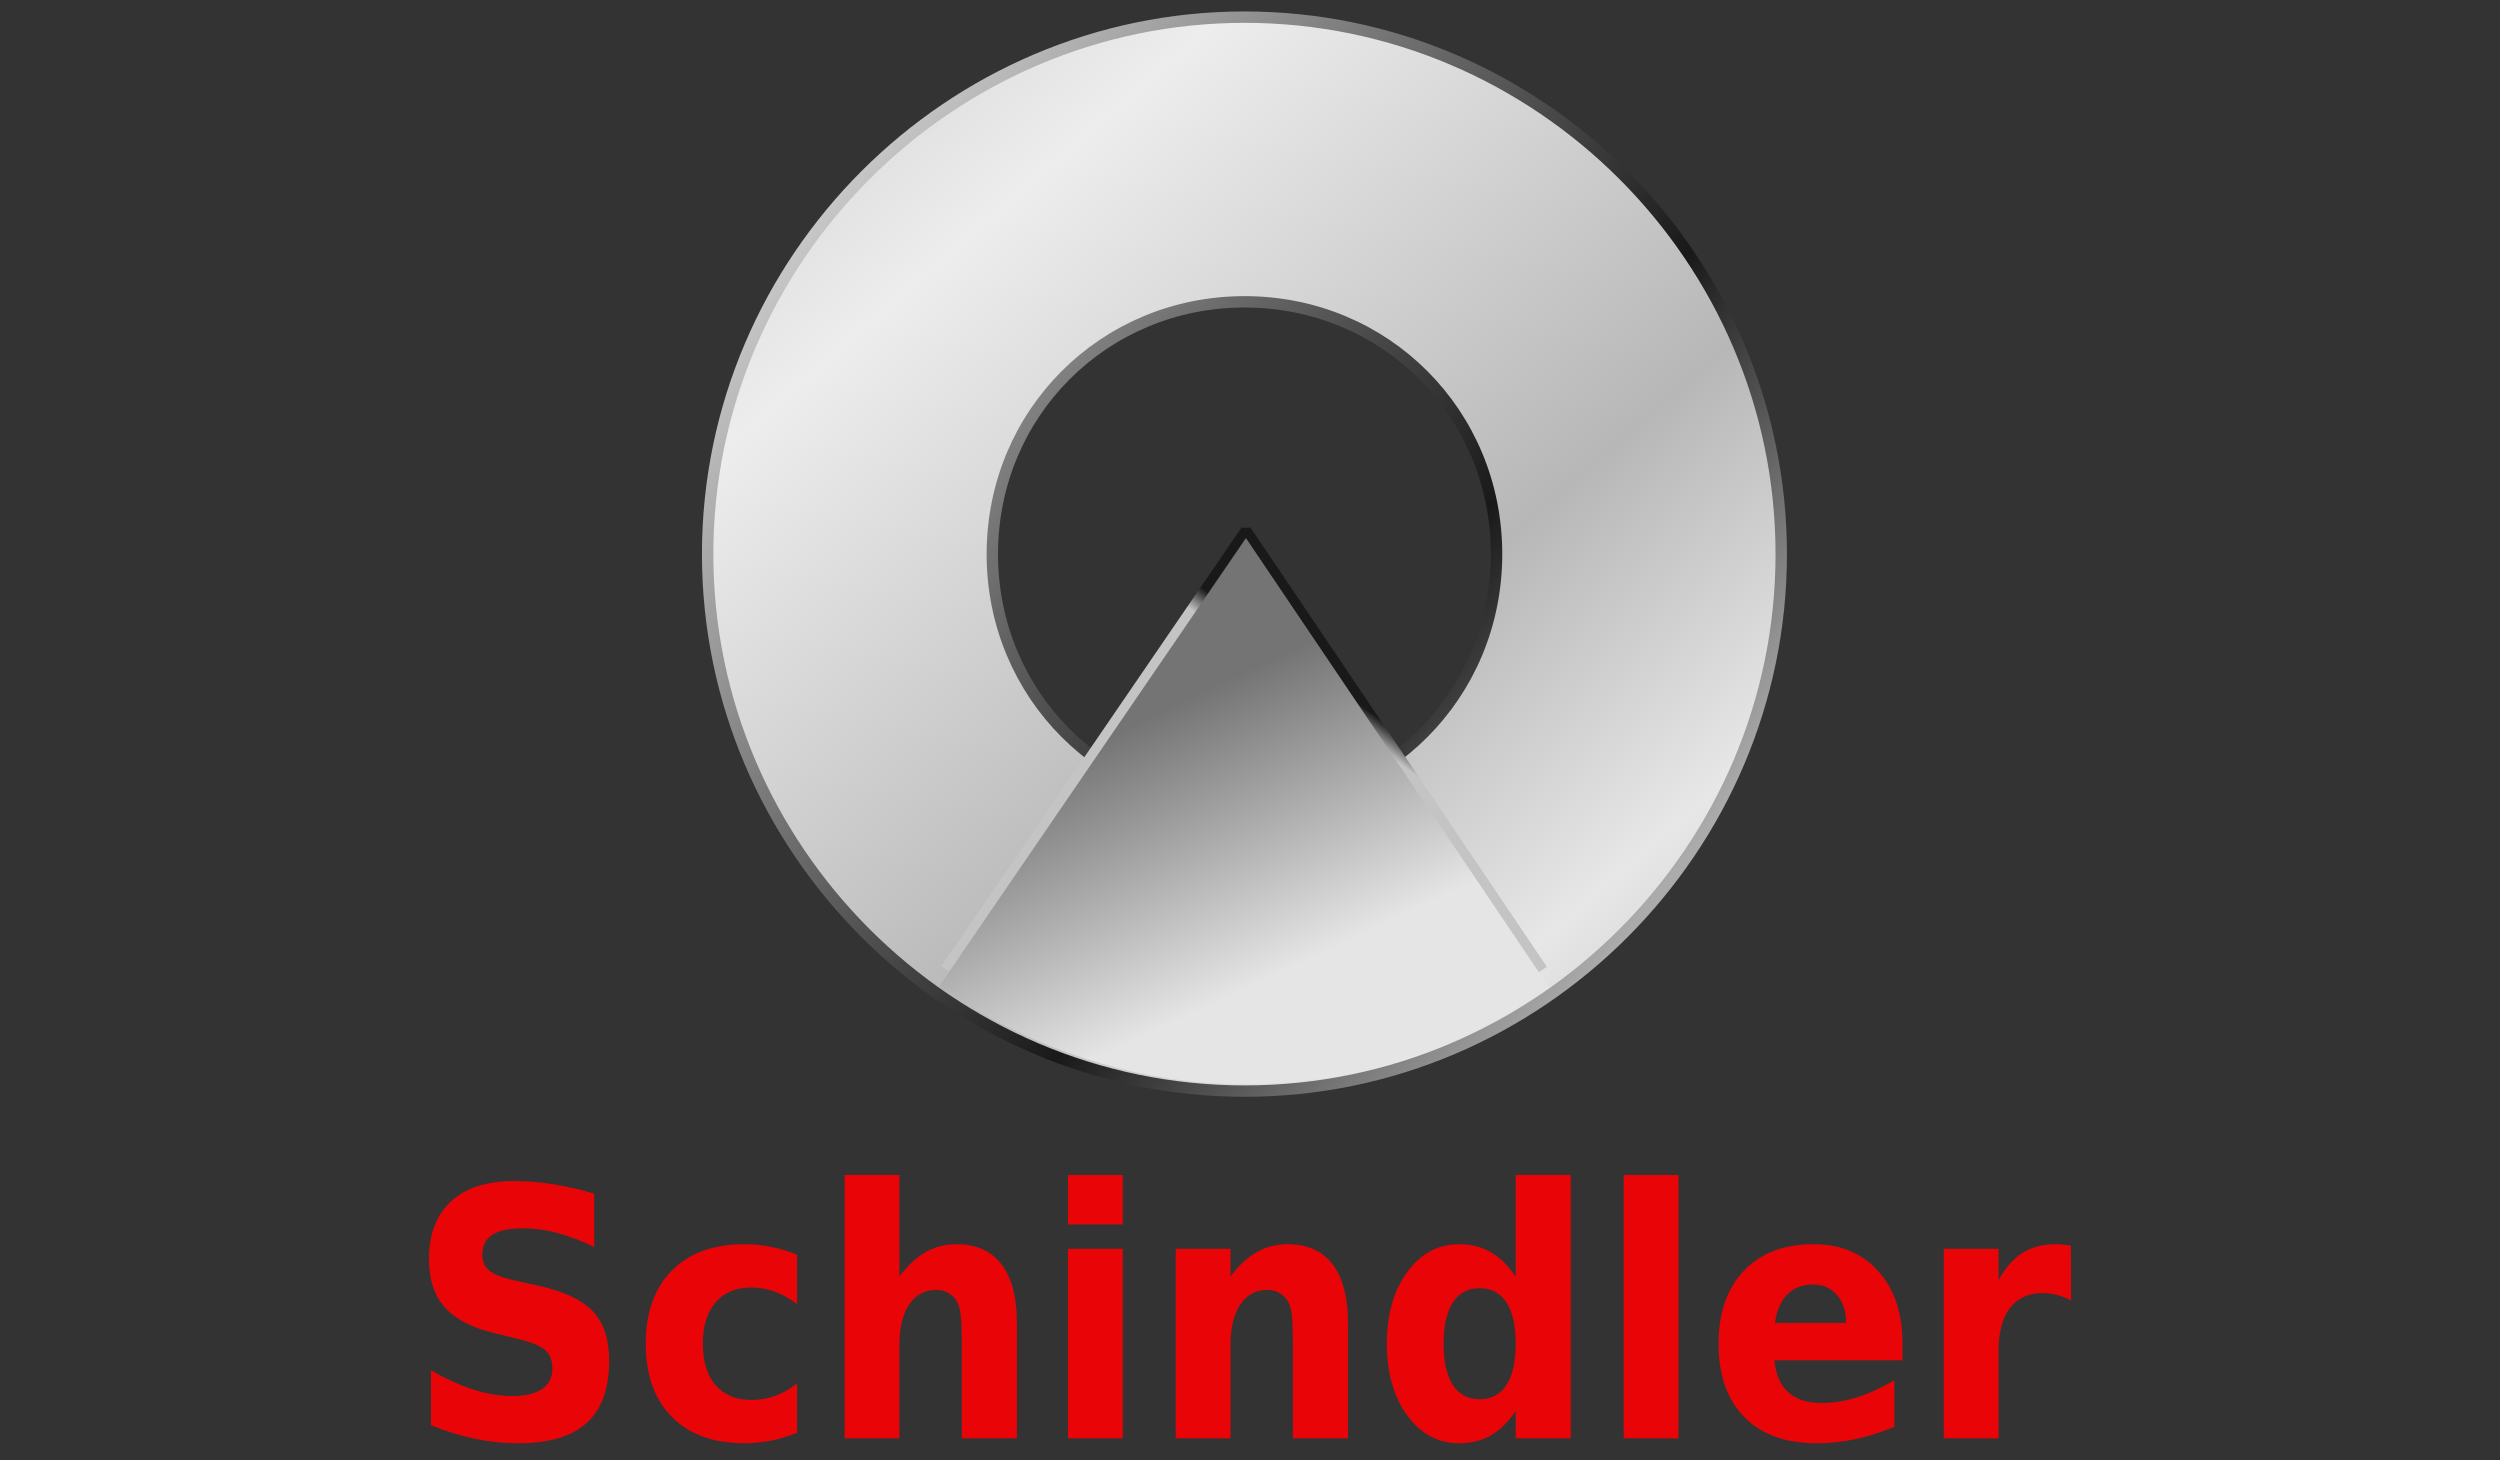
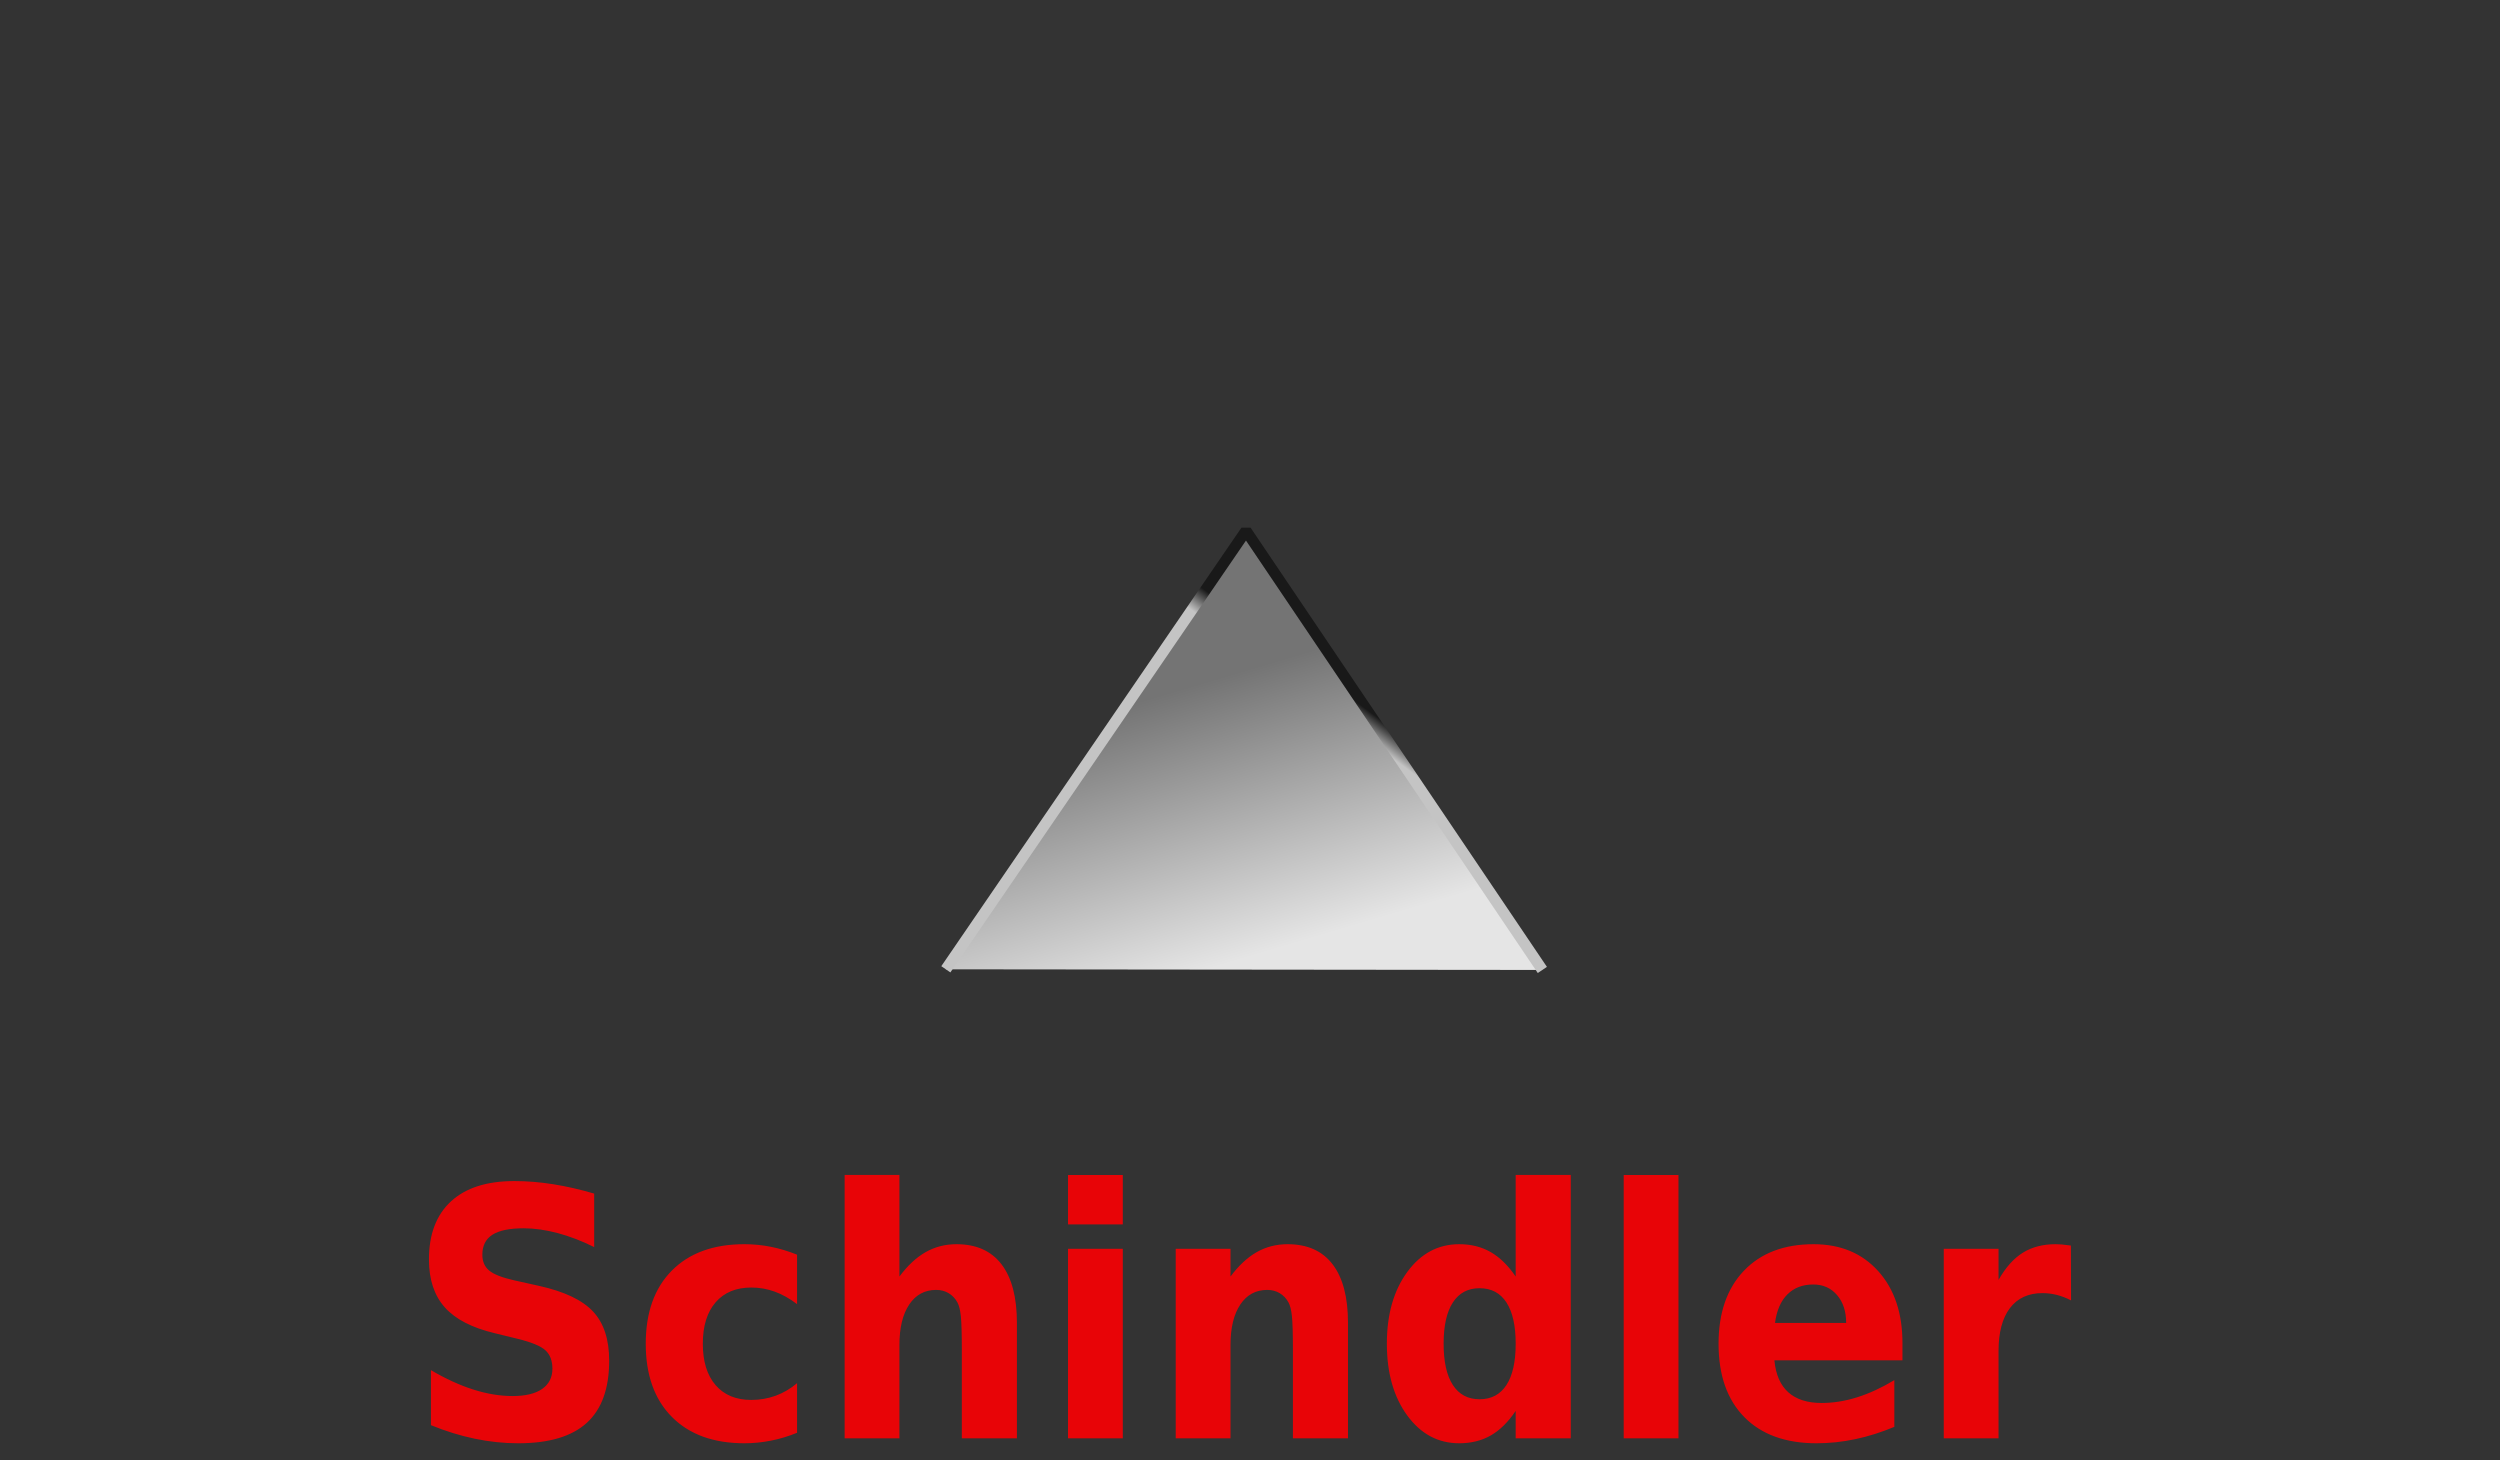
<svg xmlns="http://www.w3.org/2000/svg" xmlns:xlink="http://www.w3.org/1999/xlink" viewBox="0 0 1200 701">
  <rect x="0" y="0" width="1200" height="701" fill="#333333" stroke="none" />
  <defs>
    <linearGradient id="linearGradient3345">
      <stop stop-color="#c4c4c4" offset="0" id="stop3347" />
      <stop stop-color="#191919" offset="1" id="stop3349" />
    </linearGradient>
    <linearGradient id="linearGradient3335">
      <stop stop-color="#c8c8c8" offset="0" id="stop3337" />
      <stop stop-color="#191919" offset="0.658" id="stop3343" />
      <stop stop-color="#ababab" offset="1" id="stop3339" />
    </linearGradient>
    <linearGradient id="linearGradient3327">
      <stop stop-color="#747474" offset="0" id="stop3329" />
      <stop stop-color="#e5e5e5" offset="1" id="stop3331" />
    </linearGradient>
    <linearGradient id="linearGradient3319">
      <stop stop-color="#ededed" offset="0" id="stop3321" />
      <stop stop-color="#b7b7b7" offset="0.641" id="stop3353" />
      <stop stop-color="#e7e7e7" offset="1" id="stop3323" />
    </linearGradient>
    <linearGradient spreadMethod="reflect" xlink:href="#linearGradient3319" id="linearGradient3325" y2="0.827" x2="0.814" y1="0.19" x1="0.26" />
    <linearGradient xlink:href="#linearGradient3327" id="linearGradient3333" y2="0.933" x2="0.601" y1="0.369" x1="0.374" />
    <linearGradient xlink:href="#linearGradient3335" id="linearGradient3341" y2="0.815" x2="0.885" y1="0.193" x1="0.092" />
    <linearGradient xlink:href="#linearGradient3345" id="linearGradient3351" y2="0.397" x2="0.696" y1="0.431" x1="0.662" />
    <linearGradient xlink:href="#linearGradient3327" id="linearGradient3357" y2="0.725" x2="0.596" y1="0.287" x1="0.381" />
  </defs>
  <g>
    <title>background</title>
-     <rect fill="none" id="canvas_background" height="703" width="1202" y="-1" x="-1" />
  </g>
  <g>
    <title>Layer 1</title>
    <g id="layer1">
      <path fill="#e80407" stroke-width="1px" id="text3303" d="m285.21,572.922l0,25.676c-6.022,-2.979 -11.897,-5.227 -17.625,-6.744c-5.728,-1.517 -11.138,-2.275 -16.23,-2.275c-6.756,0 -11.75,1.029 -14.981,3.088c-3.231,2.058 -4.847,5.254 -4.847,9.588c-0,3.25 1.089,5.783 3.268,7.597c2.179,1.815 6.132,3.372 11.86,4.672l12.044,2.681c12.191,2.708 20.856,6.825 25.997,12.35c5.14,5.525 7.711,13.38 7.711,23.563c-0,13.38 -3.586,23.333 -10.759,29.86c-7.173,6.527 -18.127,9.791 -32.863,9.791c-6.952,0 -13.929,-0.731 -20.93,-2.194c-7.001,-1.463 -14.002,-3.629 -21.003,-6.5l0,-26.407c7.001,4.117 13.77,7.218 20.305,9.303c6.536,2.086 12.839,3.128 18.91,3.128c6.169,0 10.893,-1.137 14.173,-3.413c3.28,-2.275 4.92,-5.525 4.92,-9.75c-0,-3.792 -1.114,-6.717 -3.341,-8.775c-2.228,-2.058 -6.671,-3.9 -13.329,-5.525l-10.942,-2.681c-10.967,-2.6 -18.984,-6.744 -24.051,-12.431c-5.067,-5.688 -7.601,-13.352 -7.601,-22.994c0,-12.079 3.525,-21.369 10.575,-27.869c7.05,-6.5 17.184,-9.75 30.403,-9.75c6.022,0 12.215,0.501 18.58,1.503c6.364,1.002 12.949,2.505 19.755,4.509l0,0zm97.378,29.332l0,23.726c-3.574,-2.708 -7.16,-4.713 -10.759,-6.013c-3.598,-1.3 -7.332,-1.95 -11.199,-1.95c-7.344,0 -13.06,2.37 -17.148,7.11c-4.088,4.74 -6.132,11.362 -6.132,19.866c-0,8.504 2.044,15.126 6.132,19.866c4.088,4.74 9.804,7.11 17.148,7.11c4.112,0 8.017,-0.677 11.713,-2.031c3.696,-1.354 7.111,-3.358 10.245,-6.013l0,23.807c-4.113,1.679 -8.286,2.939 -12.521,3.778c-4.235,0.84 -8.482,1.259 -12.741,1.259c-14.834,0 -26.438,-4.212 -34.809,-12.635c-8.372,-8.423 -12.558,-20.137 -12.558,-35.142c0,-15.004 4.186,-26.718 12.558,-35.142c8.372,-8.423 19.975,-12.635 34.809,-12.635c4.308,0 8.555,0.42 12.741,1.259c4.186,0.84 8.36,2.099 12.521,3.778l0,0zm105.53,32.745l0,55.414l-26.438,0l0,-9.019l0,-33.232c-0,-7.963 -0.159,-13.434 -0.477,-16.413c-0.318,-2.979 -0.869,-5.173 -1.652,-6.581c-1.028,-1.896 -2.424,-3.372 -4.186,-4.428c-1.763,-1.056 -3.77,-1.584 -6.022,-1.584c-5.483,0 -9.792,2.343 -12.925,7.028c-3.133,4.686 -4.7,11.172 -4.7,19.46l0,44.77l-26.291,0l0,-126.428l26.291,0l0,48.751c3.966,-5.308 8.176,-9.222 12.631,-11.741c4.455,-2.519 9.375,-3.778 14.761,-3.778c9.498,0 16.707,3.223 21.627,9.669c4.92,6.446 7.38,15.817 7.38,28.113l0,0zm24.528,-35.588l26.291,0l0,91.002l-26.291,0l0,-91.002zm0,-35.426l26.291,0l0,23.726l-26.291,0l0,-23.726zm134.391,71.014l0,55.414l-26.438,0l0,-9.019l0,-33.395c-0,-7.854 -0.159,-13.271 -0.477,-16.25c-0.318,-2.979 -0.869,-5.173 -1.652,-6.581c-1.028,-1.896 -2.423,-3.372 -4.186,-4.428c-1.763,-1.056 -3.77,-1.584 -6.022,-1.584c-5.483,0 -9.792,2.343 -12.925,7.028c-3.133,4.686 -4.7,11.172 -4.7,19.46l0,44.77l-26.291,0l0,-91.002l26.291,0l0,13.325c3.966,-5.308 8.176,-9.222 12.631,-11.741c4.455,-2.519 9.375,-3.778 14.761,-3.778c9.498,0 16.707,3.223 21.627,9.669c4.92,6.446 7.38,15.817 7.38,28.113l0,0zm80.488,-22.263l0,-48.751l26.438,0l0,126.428l-26.438,0l0,-13.163c-3.623,5.363 -7.613,9.29 -11.97,11.782c-4.357,2.492 -9.4,3.738 -15.128,3.738c-10.134,0 -18.457,-4.455 -24.969,-13.366c-6.511,-8.911 -9.767,-20.381 -9.767,-34.41c0,-14.029 3.256,-25.499 9.767,-34.41c6.511,-8.911 14.834,-13.366 24.969,-13.366c5.679,0 10.71,1.259 15.091,3.778c4.382,2.519 8.384,6.433 12.007,11.741l0,0zm-17.331,58.908c5.63,0 9.926,-2.275 12.888,-6.825c2.962,-4.55 4.443,-11.159 4.443,-19.826c-0,-8.667 -1.481,-15.275 -4.443,-19.825c-2.962,-4.55 -7.258,-6.825 -12.888,-6.825c-5.581,0 -9.853,2.275 -12.815,6.825c-2.962,4.55 -4.443,11.159 -4.443,19.825c0,8.667 1.481,15.275 4.443,19.826c2.962,4.55 7.234,6.825 12.815,6.825l0,0zm69.178,-107.659l26.291,0l0,126.428l-26.291,0l0,-126.428zm133.803,80.683l0,8.288l-61.467,0c0.636,6.825 2.864,11.944 6.683,15.357c3.819,3.413 9.155,5.119 16.009,5.119c5.532,0 11.199,-0.907 17.001,-2.722c5.801,-1.815 11.762,-4.564 17.882,-8.247l0,22.426c-6.218,2.6 -12.435,4.564 -18.653,5.891c-6.218,1.327 -12.435,1.991 -18.653,1.991c-14.883,0 -26.45,-4.184 -34.699,-12.553c-8.25,-8.369 -12.374,-20.11 -12.374,-35.223c-0,-14.842 4.051,-26.515 12.154,-35.02c8.103,-8.504 19.253,-12.756 33.451,-12.756c12.925,0 23.267,4.306 31.027,12.919c7.76,8.613 11.64,20.123 11.64,34.532l0,0zm-27.025,-9.669c-0,-5.525 -1.457,-9.98 -4.37,-13.366c-2.913,-3.385 -6.72,-5.078 -11.42,-5.078c-5.092,0 -9.229,1.584 -12.411,4.753c-3.182,3.169 -5.165,7.733 -5.948,13.691l34.148,0zm107.953,-10.807c-2.301,-1.192 -4.59,-2.072 -6.866,-2.641c-2.277,-0.569 -4.565,-0.853 -6.866,-0.853c-6.756,0 -11.958,2.397 -15.606,7.191c-3.647,4.794 -5.471,11.66 -5.471,20.597l0,41.926l-26.291,0l0,-91.002l26.291,0l0,14.95c3.378,-5.958 7.258,-10.305 11.64,-13.041c4.382,-2.735 9.633,-4.103 15.752,-4.103c0.881,0 1.836,0.041 2.864,0.122c1.028,0.081 2.521,0.257 4.48,0.528l0.073,26.326z" />
-       <path fill="url(#linearGradient3325)" fill-rule="nonzero" stroke="url(#linearGradient3341)" stroke-width="5.466" stroke-linejoin="bevel" stroke-miterlimit="4" id="path3309" d="m597.418,8.232c-141.506,0 -257.748,116.243 -257.748,257.748c0,141.506 116.243,257.748 257.748,257.748c141.506,0 257.578,-116.243 257.577,-257.748c0,-141.506 -116.072,-257.748 -257.577,-257.748zm0,136.646c67.572,0 120.932,53.531 120.932,121.102c0,67.572 -53.36,121.102 -120.932,121.102c-67.572,0 -121.102,-53.531 -121.102,-121.102c0,-67.572 53.531,-121.102 121.102,-121.102z" />
      <path fill="url(#linearGradient3333)" fill-rule="nonzero" stroke="url(#linearGradient3351)" stroke-width="5.293" stroke-linejoin="bevel" stroke-miterlimit="4" id="path3315" d="m454.001,465.267l144.082,-210.507l142.244,210.814" />
-       <path fill="url(#linearGradient3357)" fill-rule="nonzero" stroke-width="0.968" stroke-linejoin="bevel" stroke-miterlimit="4" id="path3355" d="m743.701,474.141c-97.237,65.086 -205,58.416 -293.147,-0.36l147.499,-215.499l145.648,215.859z" />
    </g>
  </g>
</svg>